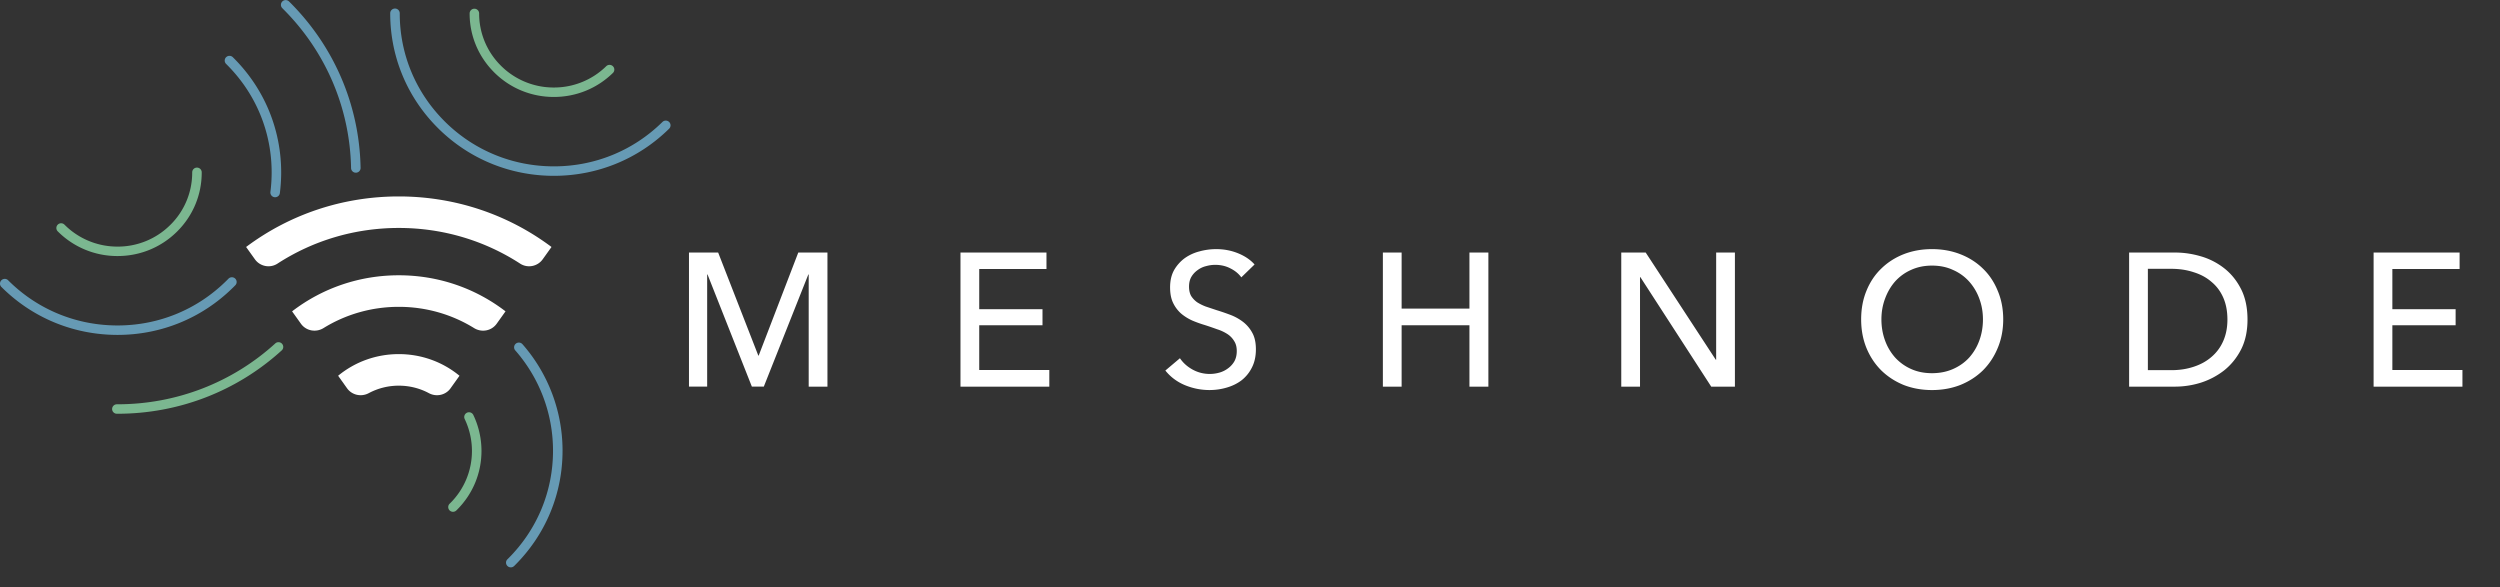
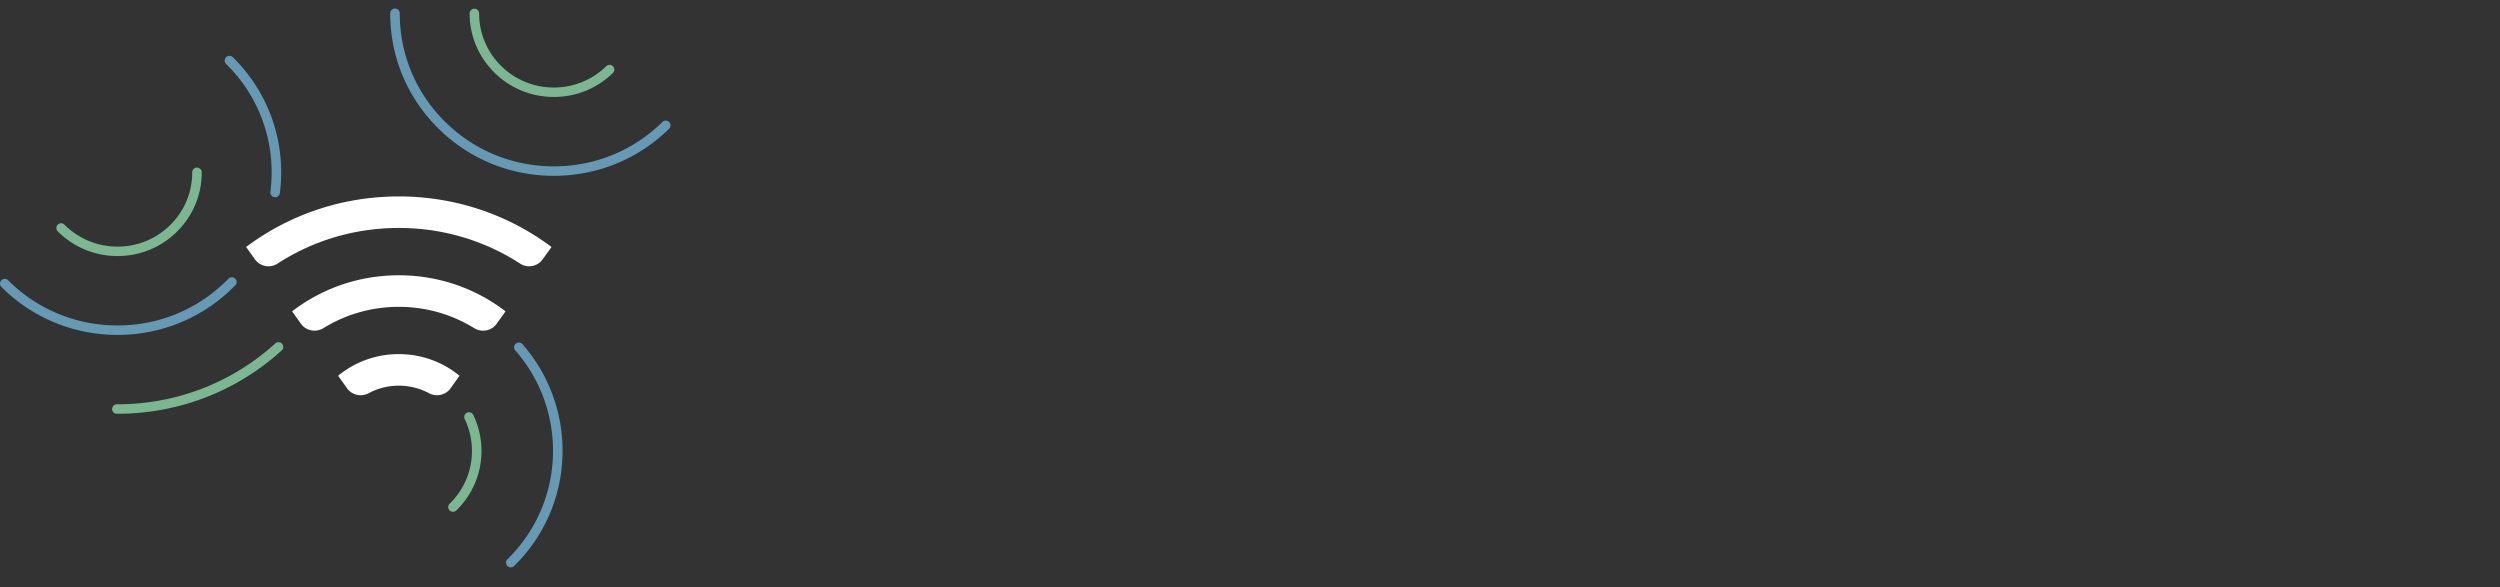
<svg xmlns="http://www.w3.org/2000/svg" width="498" height="117" fill="none">
  <rect width="100%" height="100%" fill="#333333" stroke="none" />
-   <path fill="#fff" d="M151.055 70.83h.076l7.886-20.526h5.81v26.715h-3.735V54.68h-.076l-8.867 22.338h-2.377l-8.829-22.338h-.076v22.338h-3.622V50.304h5.811l7.999 20.526Zm44.008 2.868h13.961v3.32h-17.696V50.305h17.13v3.283h-13.395v7.999h12.603v3.207h-12.603v8.905Zm52.206-18.451c-.528-.73-1.245-1.32-2.15-1.773-.906-.478-1.925-.717-3.057-.717-.603 0-1.22.088-1.849.264a4.605 4.605 0 0 0-1.66.792 4.308 4.308 0 0 0-1.245 1.358c-.302.529-.453 1.17-.453 1.925 0 .73.139 1.346.415 1.849.302.478.692.893 1.17 1.245a9.308 9.308 0 0 0 1.736.868l2.15.717a44.64 44.64 0 0 1 2.755.943 9.863 9.863 0 0 1 2.528 1.396 6.807 6.807 0 0 1 1.849 2.188c.478.856.717 1.95.717 3.283 0 1.384-.264 2.591-.793 3.623a7.42 7.42 0 0 1-2.037 2.528c-.855.654-1.849 1.144-2.981 1.471-1.107.327-2.251.49-3.434.49-1.685 0-3.32-.326-4.905-.98-1.56-.654-2.855-1.623-3.886-2.906l2.905-2.452c.629.93 1.472 1.685 2.528 2.264a7.036 7.036 0 0 0 3.434.867c.629 0 1.257-.088 1.886-.264a5.086 5.086 0 0 0 1.698-.83A4.524 4.524 0 0 0 245.873 72c.327-.578.491-1.27.491-2.075 0-.805-.176-1.472-.529-2a4.224 4.224 0 0 0-1.358-1.396 8.47 8.47 0 0 0-2.037-.943 66.827 66.827 0 0 0-2.415-.83 23.227 23.227 0 0 1-2.528-.906 9.511 9.511 0 0 1-2.227-1.396 6.659 6.659 0 0 1-1.584-2.113c-.403-.83-.604-1.862-.604-3.094 0-1.334.264-2.478.792-3.434a7.707 7.707 0 0 1 2.113-2.377 8.754 8.754 0 0 1 2.943-1.358 12.574 12.574 0 0 1 3.321-.453c1.56 0 3.018.276 4.377.83 1.358.553 2.452 1.295 3.283 2.226l-2.642 2.566Zm28.199-4.943h3.736v11.169h13.508V50.304h3.773v26.715h-3.773V64.793h-13.508V77.02h-3.736V50.304Zm66.316 21.356h.075V50.304h3.735v26.715h-4.716l-14.112-21.81h-.075v21.81h-3.736V50.304h4.868l13.961 21.356Zm57.257-8.036c0 2.062-.365 3.961-1.094 5.697-.705 1.71-1.686 3.195-2.943 4.453-1.258 1.232-2.755 2.2-4.49 2.905-1.736.68-3.623 1.019-5.66 1.019-2.038 0-3.925-.34-5.66-1.019-1.711-.704-3.195-1.673-4.453-2.905-1.257-1.258-2.238-2.742-2.943-4.453-.704-1.736-1.056-3.635-1.056-5.697 0-2.088.352-3.988 1.056-5.698.705-1.736 1.686-3.207 2.943-4.415 1.258-1.232 2.742-2.188 4.453-2.867 1.735-.68 3.622-1.02 5.66-1.02 2.037 0 3.924.34 5.66 1.02 1.735.679 3.232 1.635 4.49 2.867 1.257 1.208 2.238 2.68 2.943 4.415.729 1.71 1.094 3.61 1.094 5.697Zm-4.037 0c0-1.46-.239-2.83-.717-4.113a10.445 10.445 0 0 0-2.038-3.434 9.253 9.253 0 0 0-3.207-2.302c-1.233-.578-2.629-.867-4.188-.867-1.535 0-2.931.289-4.189.867a9.353 9.353 0 0 0-3.169 2.302c-.855.981-1.522 2.126-2 3.434-.478 1.283-.717 2.653-.717 4.112 0 1.485.239 2.88.717 4.189a10.445 10.445 0 0 0 2.038 3.434 9.59 9.59 0 0 0 3.169 2.263c1.233.554 2.616.83 4.151.83 1.534 0 2.93-.276 4.188-.83 1.258-.553 2.327-1.308 3.207-2.263a10.445 10.445 0 0 0 2.038-3.434c.478-1.308.717-2.704.717-4.188Zm29.115-13.32h9.169c1.711 0 3.421.252 5.132.755a13.782 13.782 0 0 1 4.641 2.377c1.384 1.081 2.503 2.465 3.358 4.15.855 1.686 1.283 3.71 1.283 6.075 0 2.29-.428 4.277-1.283 5.962-.855 1.66-1.974 3.044-3.358 4.15a14.946 14.946 0 0 1-4.641 2.453 17.314 17.314 0 0 1-5.132.793h-9.169V50.304Zm3.736 23.432h4.679c1.61 0 3.094-.227 4.452-.68 1.384-.452 2.566-1.106 3.547-1.961a8.683 8.683 0 0 0 2.339-3.17c.554-1.258.83-2.679.83-4.264 0-1.66-.276-3.119-.83-4.377-.553-1.258-1.333-2.301-2.339-3.131-.981-.856-2.163-1.497-3.547-1.925-1.358-.453-2.842-.679-4.452-.679h-4.679v20.187Zm48.703-.038h13.961v3.32h-17.697V50.305h17.131v3.283h-13.395v7.999h12.602v3.207h-12.602v8.905Z" />
-   <path fill="#669AB4" d="M56.313 1.708c8.552 8.487 13.389 19.77 13.62 31.77.01.516.433.924.95.924h.018c.526-.01.94-.44.93-.961C71.595 20.95 66.56 9.209 57.659.373l-.08-.079a.955.955 0 0 0-1.341 0 .937.937 0 0 0 0 1.332l.079.079-.003.003Z" />
  <path fill="#7BB790" d="M54.835 68.412c-8.59 7.819-19.745 12.122-31.425 12.122h-.126a.946.946 0 0 0-.95.94c0 .521.421.942.946.945h.13c12.155 0 23.765-4.476 32.707-12.618a.938.938 0 0 0 .057-1.332.956.956 0 0 0-1.343-.057h.004Z" />
  <path fill="#669AB4" d="M23.414 66.713c8.66 0 16.81-3.332 22.96-9.389l.089-.084c.14-.139.275-.277.411-.415a.935.935 0 0 0-.025-1.332.952.952 0 0 0-1.342.025c-.127.132-.256.26-.39.393l-.081.078c-5.793 5.705-13.466 8.843-21.626 8.843h-.126C15.13 64.8 7.46 61.63 1.697 55.908l-.076-.079a.952.952 0 0 0-1.342 0 .934.934 0 0 0 0 1.332l.08.078c6.12 6.076 14.262 9.44 22.922 9.474h.133ZM45.12 12.812c5.793 5.749 8.987 13.388 8.993 21.518 0 1.3-.082 2.614-.247 3.901a.94.94 0 0 0 .823 1.053c.041.006.082.006.12.006.472 0 .88-.349.94-.823.174-1.37.263-2.761.263-4.14-.01-8.632-3.4-16.746-9.55-22.85l-.079-.078a.955.955 0 0 0-1.342 0 .937.937 0 0 0 0 1.332l.08.075v.006Z" />
  <path fill="#7BB790" d="M11.55 46.132a16.738 16.738 0 0 0 11.728 4.872h.136c4.428 0 8.6-1.693 11.759-4.778l.025-.025a1.62 1.62 0 0 0 .073-.07c3.178-3.153 4.922-7.343 4.912-11.804a.944.944 0 0 0-.95-.94.943.943 0 0 0-.946.946A14.609 14.609 0 0 1 33.932 44.8l-.086.082a14.795 14.795 0 0 1-10.552 4.24 14.855 14.855 0 0 1-10.417-4.338l-.057-.056a.947.947 0 0 0-1.336 1.341c.022.022.044.047.066.066v-.003Z" />
  <path fill="#669AB4" d="M112.06 89.748a32.155 32.155 0 0 0-7.986-21.184.953.953 0 0 0-1.339-.091.936.936 0 0 0-.092 1.328 30.287 30.287 0 0 1 7.518 19.95c.006 8.149-3.184 15.814-8.996 21.578l-.082.078a.934.934 0 0 0-.006 1.332.951.951 0 0 0 1.342.007l.091-.088c6.166-6.12 9.556-14.255 9.55-22.91ZM87.198 25.471l.079.079c6.121 6.075 14.262 9.44 22.923 9.474h.132c8.661 0 16.811-3.333 22.961-9.39a.936.936 0 0 0 .006-1.331.955.955 0 0 0-1.342-.007c-5.792 5.705-13.465 8.843-21.625 8.843h-.126c-8.154-.032-15.823-3.201-21.587-8.921l-.073-.076c-5.758-5.754-8.926-13.39-8.916-21.498a.945.945 0 0 0-.95-.943.946.946 0 0 0-.95.943c-.006 8.61 3.356 16.717 9.47 22.827h-.002Z" />
  <path fill="#7BB790" d="M98.392 14.367s.006.01.01.012l.063.063c3.13 3.107 7.295 4.838 11.727 4.872h.136c4.428 0 8.603-1.696 11.762-4.78a.934.934 0 0 0 .009-1.332.952.952 0 0 0-1.342-.01 14.833 14.833 0 0 1-10.429 4.24h-.124a14.854 14.854 0 0 1-10.416-4.337l-.057-.06a14.618 14.618 0 0 1-4.286-10.391.949.949 0 0 0-1.896-.007c-.01 4.414 1.71 8.576 4.833 11.72 0 0 .006.004.006.007l.004.003Zm-5.374 67.848a.94.94 0 0 0-.45 1.256 14.792 14.792 0 0 1 1.444 6.317 14.608 14.608 0 0 1-4.355 10.467l-.086.082a.937.937 0 0 0-.012 1.332c.186.188.43.282.677.282a.94.94 0 0 0 .665-.27l.025-.025a1.52 1.52 0 0 0 .073-.069c3.178-3.154 4.922-7.344 4.912-11.805a16.619 16.619 0 0 0-1.627-7.124.952.952 0 0 0-1.266-.446v.003Z" />
  <path fill="#fff" d="m89.75 77.346 1.783-2.494c-3.397-2.793-7.625-4.313-12.091-4.313-4.467 0-8.695 1.52-12.088 4.313l1.781 2.494c.979 1.367 2.824 1.769 4.312.974a12.662 12.662 0 0 1 5.998-1.495c2.127 0 4.178.518 5.998 1.495 1.488.798 3.333.396 4.31-.974h-.002ZM58.184 62.02l1.763 2.47c1.025 1.431 2.99 1.793 4.494.866 4.46-2.755 9.616-4.234 15-4.234s10.54 1.48 15 4.234c1.504.93 3.47.569 4.495-.867l1.763-2.469c-6.064-4.659-13.465-7.184-21.258-7.184-7.793 0-15.193 2.526-21.257 7.184Zm-9.161-12.822 1.754 2.453c1.022 1.432 3.007 1.828 4.488.867 7.128-4.624 15.46-7.109 24.176-7.109 8.718 0 17.045 2.482 24.177 7.109 1.481.961 3.465.565 4.488-.867l1.753-2.453c-8.723-6.531-19.295-10.068-30.418-10.068-11.122 0-21.691 3.537-30.418 10.068Z" />
</svg>